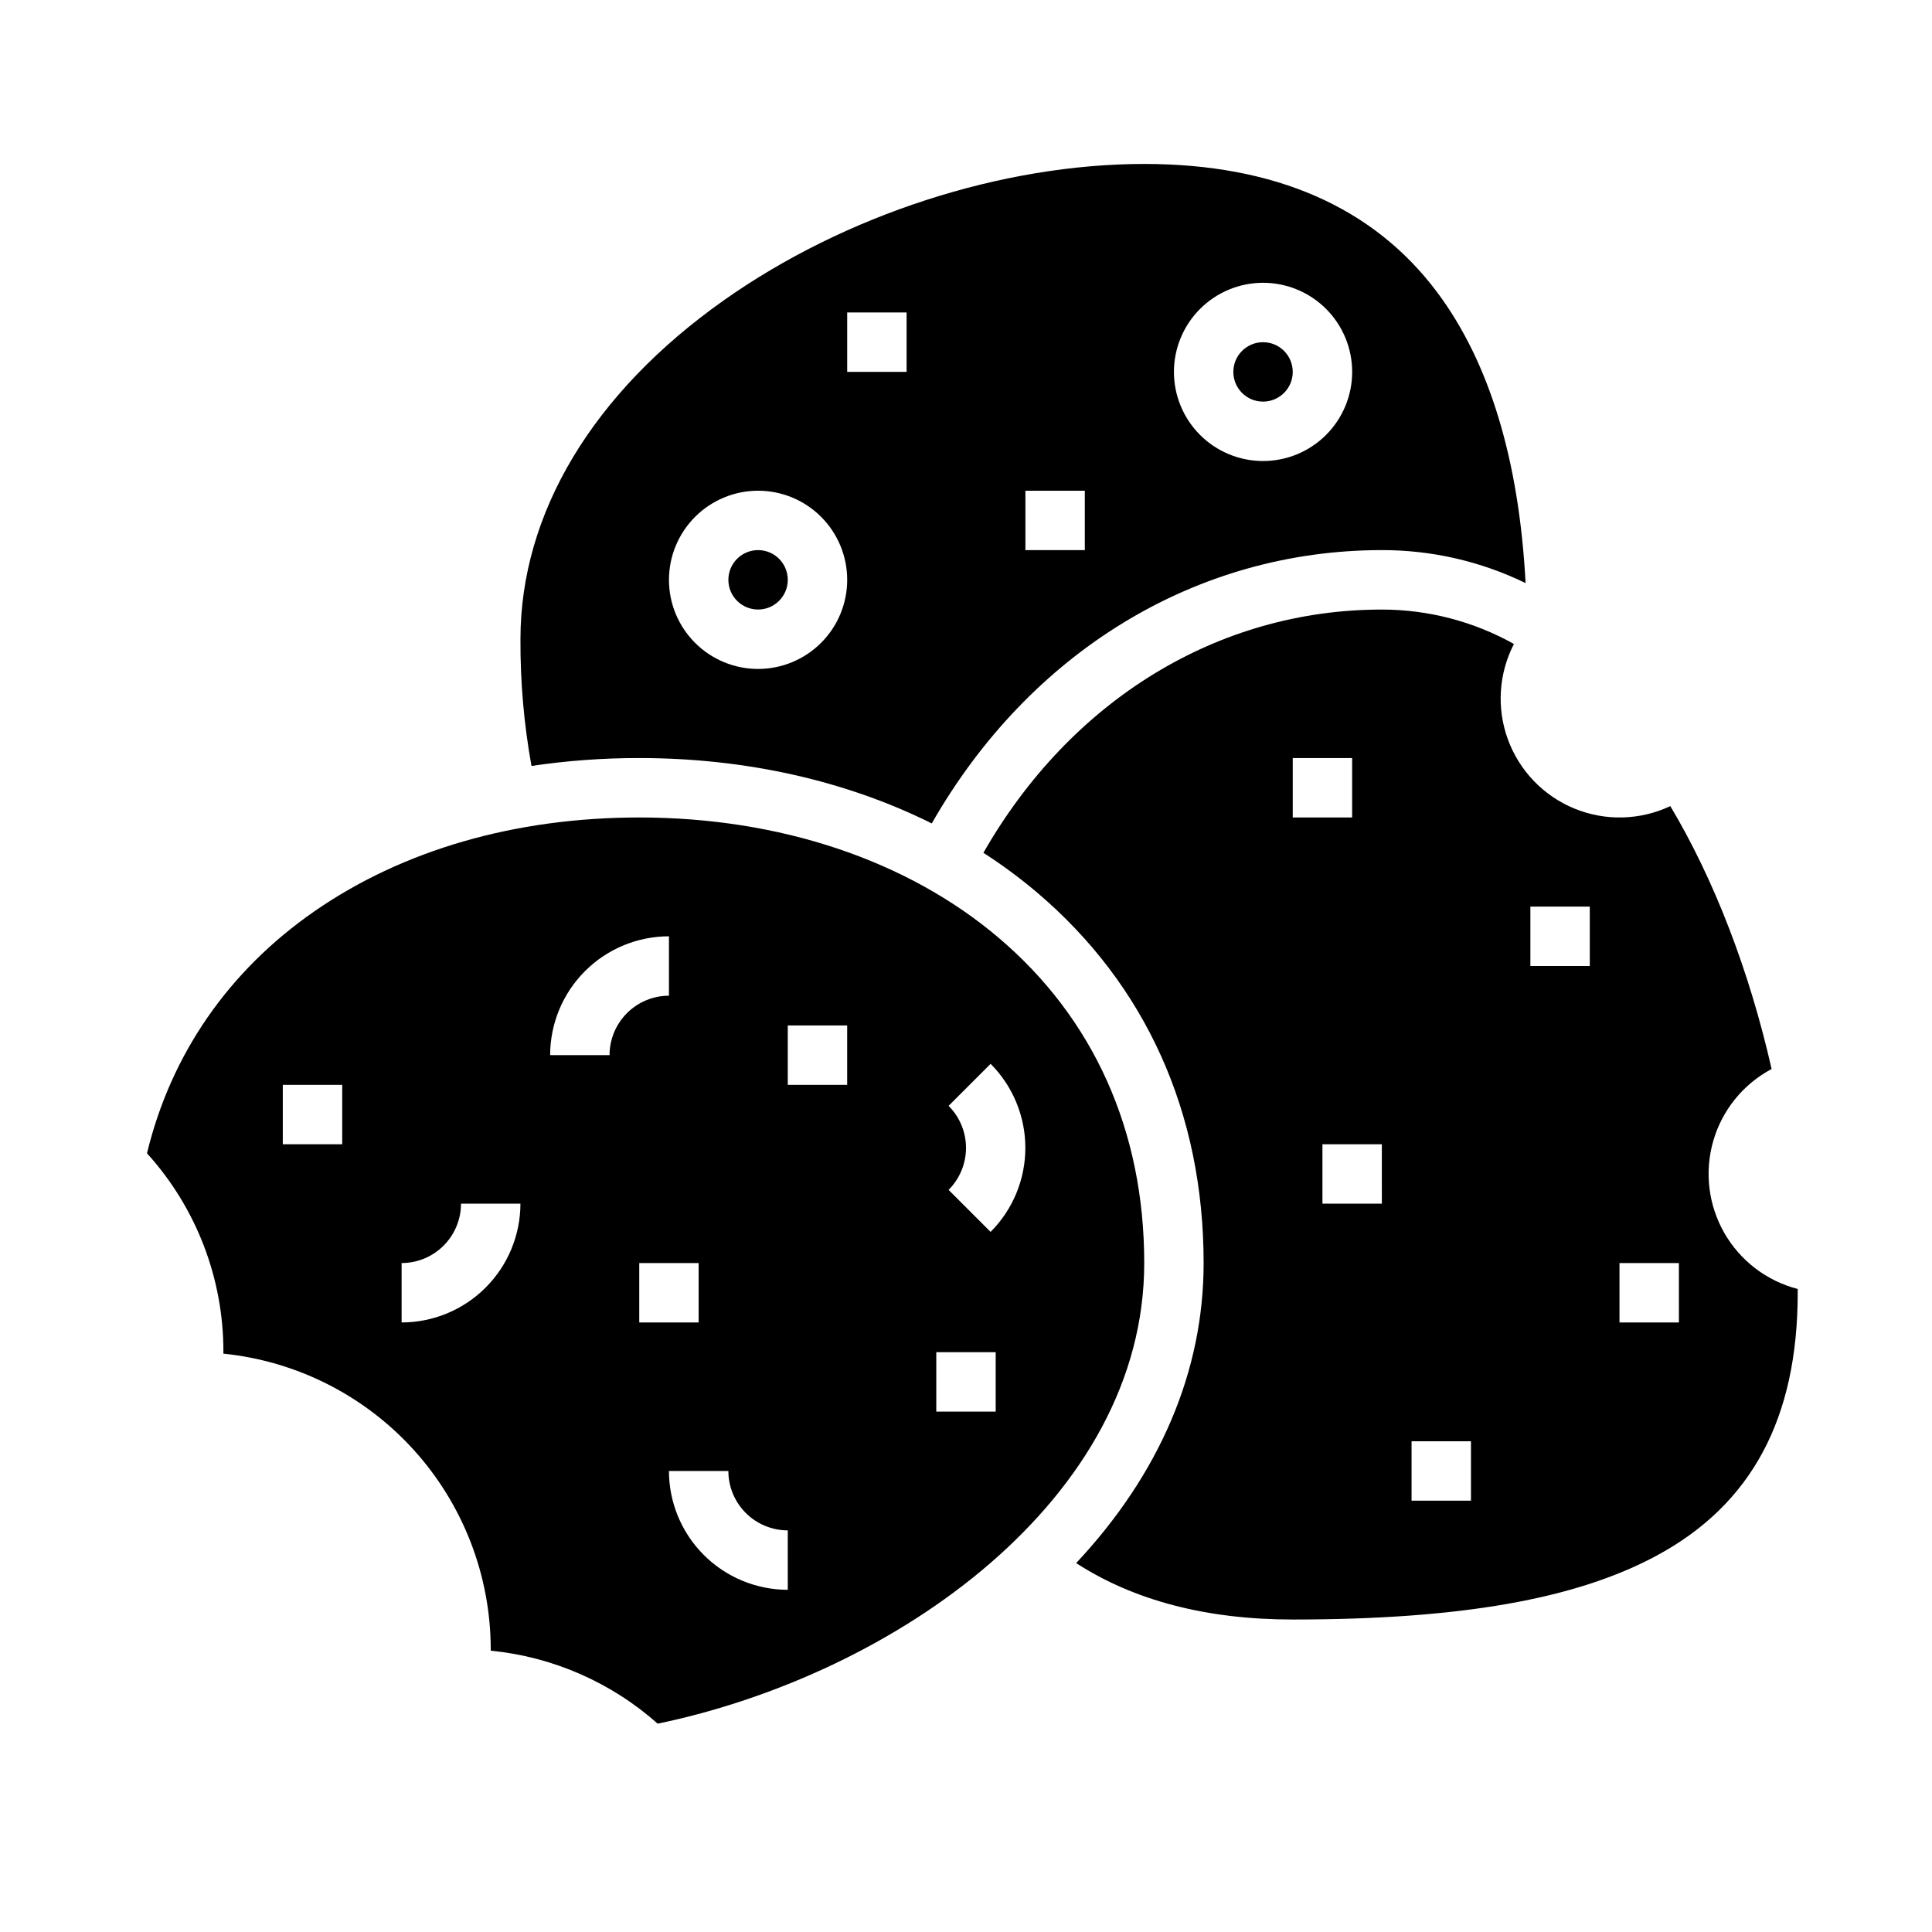
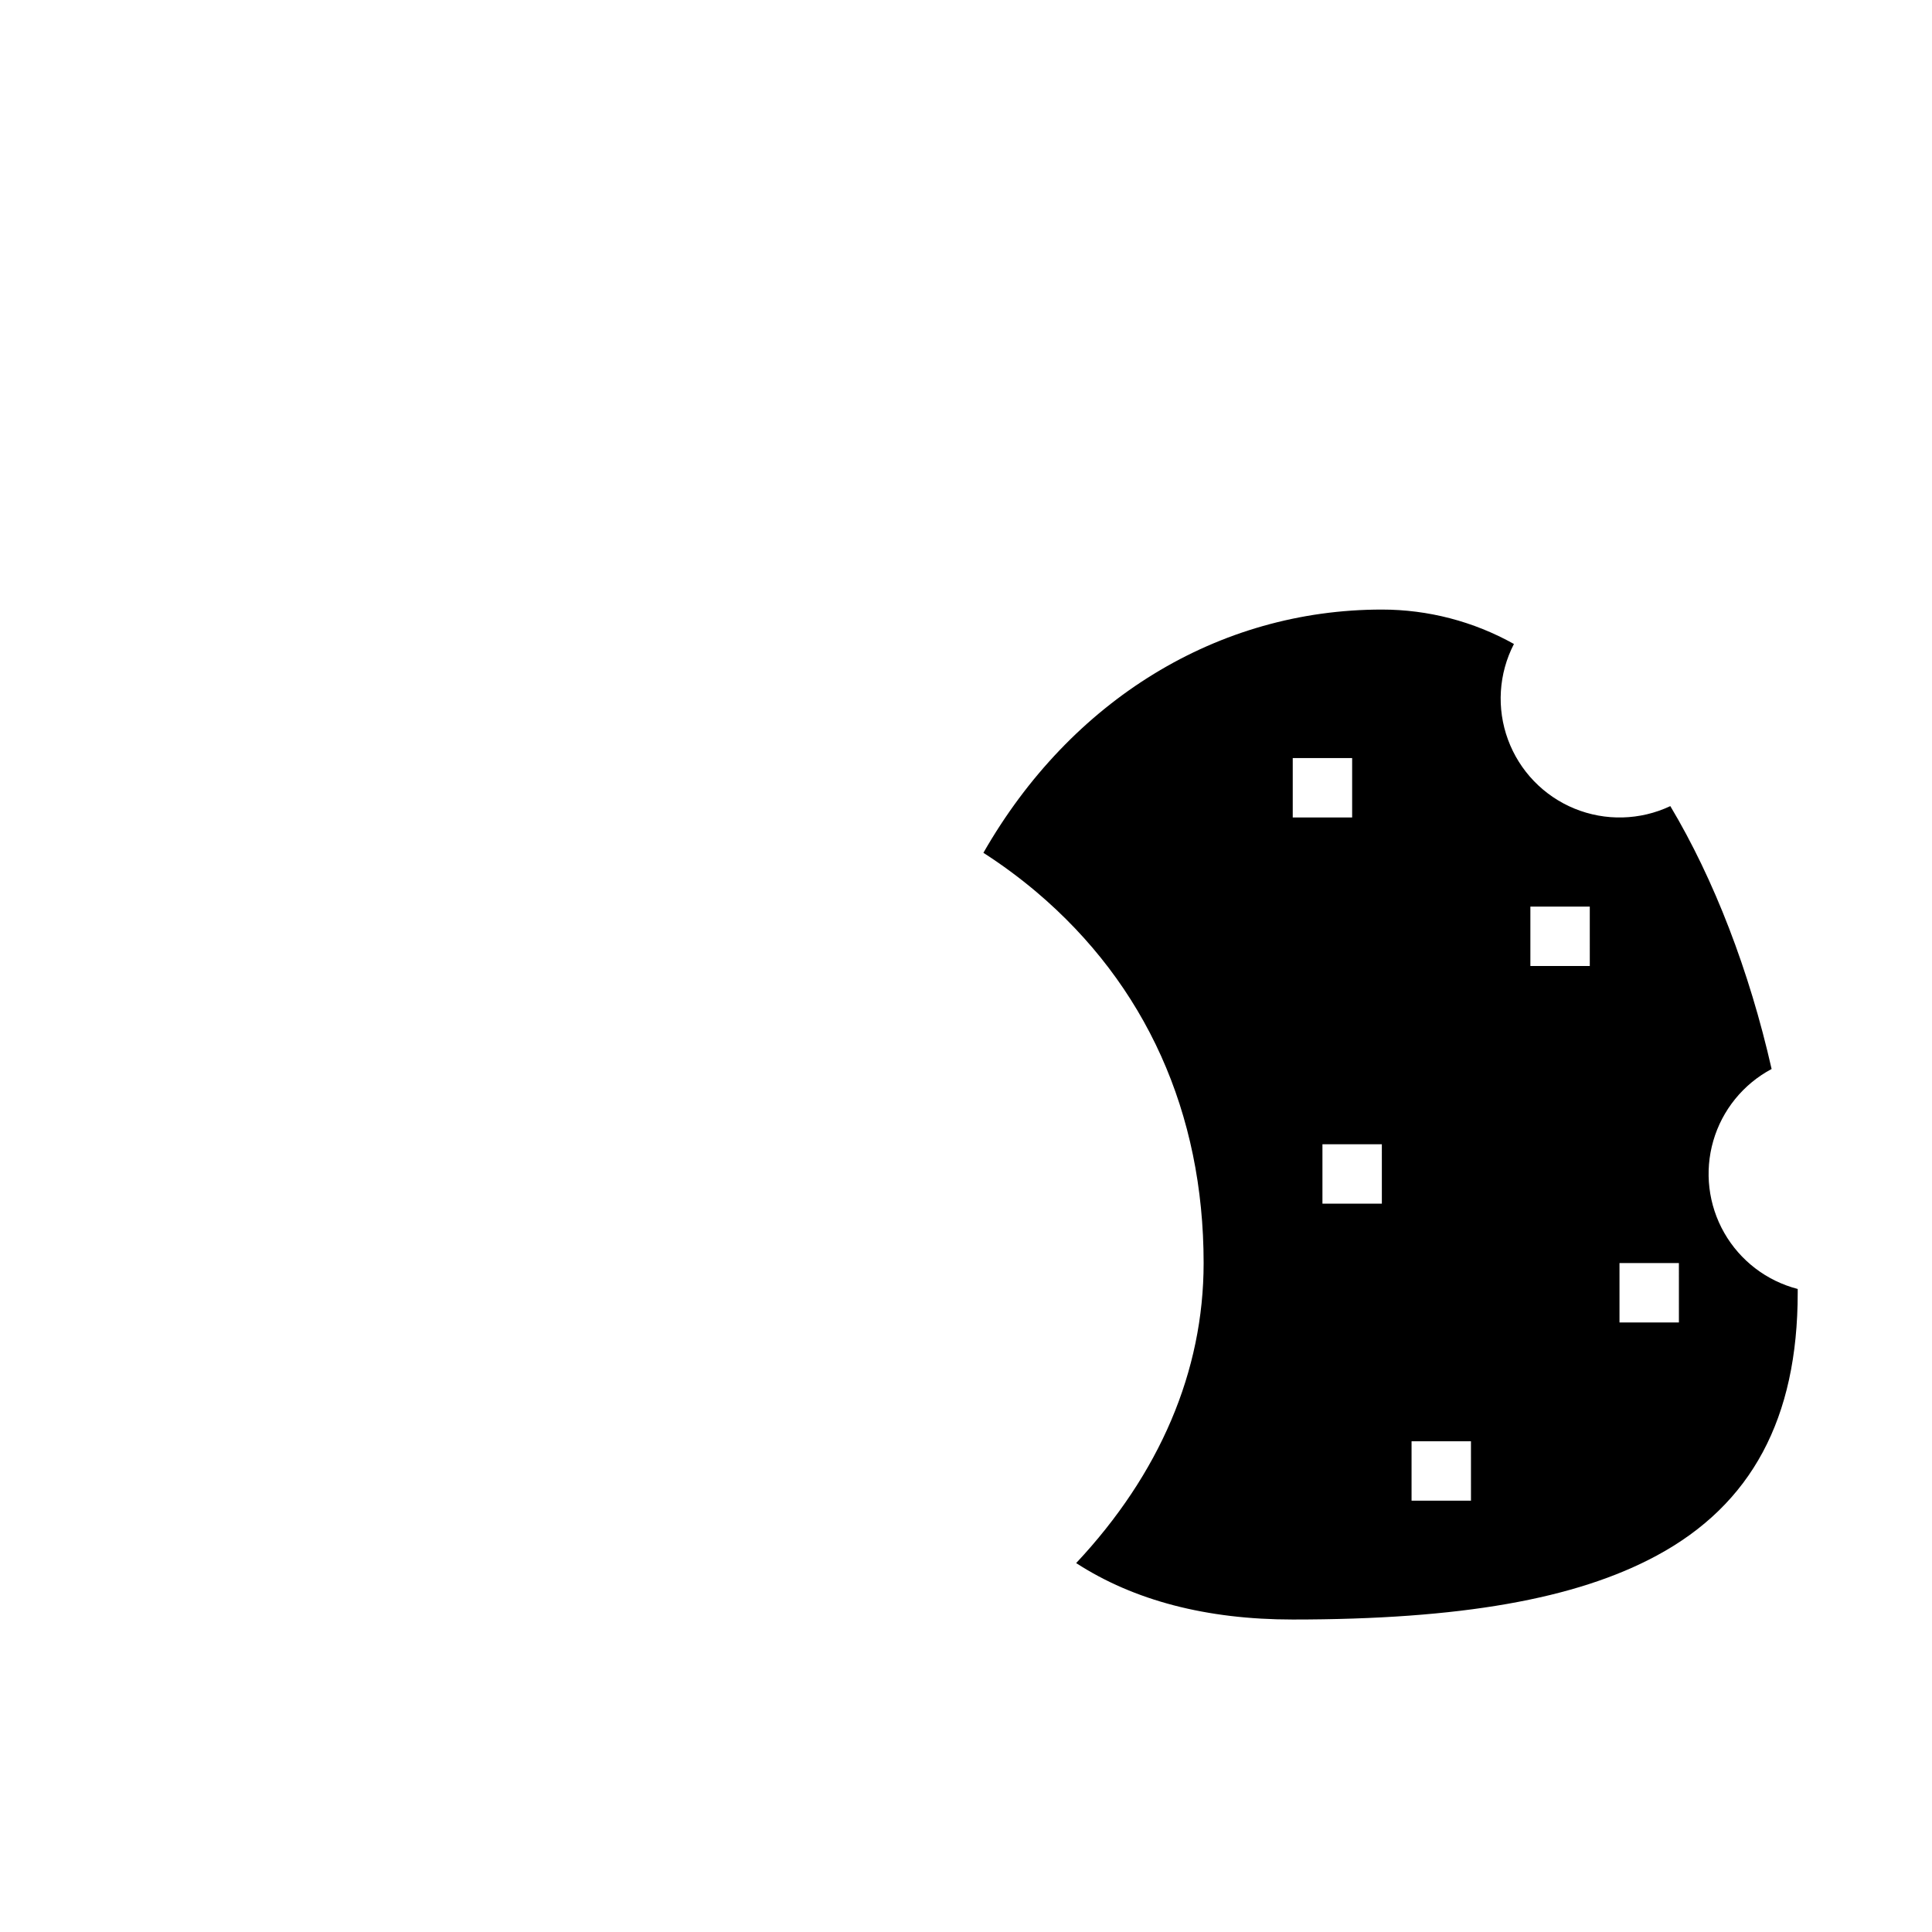
<svg xmlns="http://www.w3.org/2000/svg" fill="#000000" width="800px" height="800px" version="1.1" viewBox="144 144 512 512">
  <g>
-     <path d="m352.77 297.66c0 4.348-3.523 7.871-7.871 7.871-4.348 0-7.871-3.523-7.871-7.871 0-4.348 3.523-7.875 7.871-7.875 4.348 0 7.871 3.527 7.871 7.875" />
-     <path d="m313.41 344.89c28.254 0 54.852 6.035 77.516 17.328 26-45.504 70.055-72.434 119.29-72.434 13.191-0.02 26.219 2.969 38.082 8.742-1.738-32.695-9.605-58.59-23.453-77.098-16.871-22.547-42.98-33.98-77.605-33.98-37.734 0-79.375 13.504-111.4 36.121-34.766 24.562-53.914 56.465-53.914 89.832-0.055 11.262 0.922 22.5 2.922 33.582 9.457-1.406 19.008-2.106 28.566-2.094zm165.31-125.95c6.262 0 12.27 2.488 16.699 6.918 4.43 4.43 6.918 10.434 6.918 16.699 0 6.262-2.488 12.27-6.918 16.699-4.43 4.43-10.438 6.918-16.699 6.918s-12.27-2.488-16.699-6.918c-4.43-4.43-6.918-10.438-6.918-16.699 0.008-6.262 2.5-12.266 6.926-16.691 4.426-4.43 10.43-6.918 16.691-6.926zm-62.977 55.105h15.742v15.742h-15.742zm-47.23-47.234h15.742v15.746h-15.742zm-23.617 47.23v0.004c6.262 0 12.27 2.488 16.699 6.918 4.43 4.426 6.918 10.434 6.918 16.699 0 6.262-2.488 12.27-6.918 16.695-4.43 4.43-10.438 6.918-16.699 6.918s-12.27-2.488-16.699-6.918c-4.43-4.426-6.918-10.434-6.918-16.695 0.008-6.262 2.5-12.266 6.926-16.691 4.426-4.43 10.43-6.918 16.691-6.926z" />
    <path d="m620.41 485.59c-8.238-2.129-15.266-7.504-19.48-14.898s-5.258-16.18-2.891-24.355c2.367-8.176 7.945-15.043 15.457-19.043-5.898-26.016-15.254-50.281-26.844-69.668-7.996 3.773-17.207 4.016-25.391 0.664-8.18-3.352-14.578-9.984-17.629-18.281-3.055-8.297-2.481-17.492 1.578-25.348-10.695-5.984-22.75-9.125-35.008-9.121-43.434 0-82.418 23.965-105.59 64.461 4.91 3.156 9.609 6.625 14.07 10.391 28.977 24.531 44.293 58.527 44.293 98.332 0 28.656-11.621 55.863-33.781 79.508 15.309 9.922 34.562 14.957 57.395 14.957 44.383 0 75.031-5.383 96.457-16.941 25.145-13.562 37.367-36.348 37.367-69.652v-1.004zm-133.82-140.69h15.742v15.742h-15.742zm23.617 118.08h-15.746v-15.746h15.742zm23.617 78.719h-15.746v-15.746h15.742zm31.488-141.7h-15.746v-15.746h15.742zm23.617 94.465-15.746-0.004v-15.742h15.742z" />
-     <path d="m486.59 242.56c0 4.348-3.523 7.871-7.871 7.871s-7.871-3.523-7.871-7.871 3.523-7.871 7.871-7.871 7.871 3.523 7.871 7.871" />
-     <path d="m408.52 392.41c-24.199-20.484-57.977-31.77-95.109-31.77-32.867 0-62.645 8.602-86.109 24.875-22.73 15.766-38.004 37.871-44.348 64.121 13.082 14.43 20.305 33.223 20.25 52.703v0.395-0.004c19.406 1.977 37.391 11.078 50.477 25.547 13.086 14.469 20.344 33.273 20.371 52.781v0.387c16.422 1.613 31.906 8.387 44.242 19.344 63.227-13.156 128.94-59.676 128.94-122.07 0-35.031-13.383-64.875-38.715-86.312zm-173.83 54.824h-15.746v-15.742h15.746zm15.742 47.23v-15.742c4.176-0.004 8.176-1.664 11.129-4.617 2.949-2.949 4.609-6.953 4.617-11.125h15.742c-0.008 8.348-3.328 16.352-9.234 22.254-5.902 5.902-13.906 9.223-22.254 9.23zm55.105-70.848h-15.746c0.012-8.348 3.332-16.352 9.234-22.254 5.902-5.902 13.906-9.223 22.254-9.234v15.746c-4.172 0.004-8.176 1.664-11.125 4.617-2.953 2.949-4.613 6.953-4.617 11.125zm7.871 70.848v-15.742h15.742v15.742zm39.359 70.848v0.004c-8.348-0.012-16.352-3.332-22.254-9.234-5.902-5.902-9.223-13.906-9.234-22.254h15.746c0.004 4.172 1.664 8.176 4.617 11.125 2.949 2.953 6.953 4.613 11.125 4.617zm15.742-133.82-15.742 0.004v-15.746h15.742zm39.359 86.594h-15.742v-15.742h15.742zm-1.352-47.625-11.133-11.133h0.004c2.953-2.953 4.613-6.957 4.613-11.133s-1.66-8.18-4.613-11.133l11.133-11.133c5.898 5.91 9.207 13.918 9.207 22.266s-3.309 16.355-9.207 22.266z" />
  </g>
</svg>